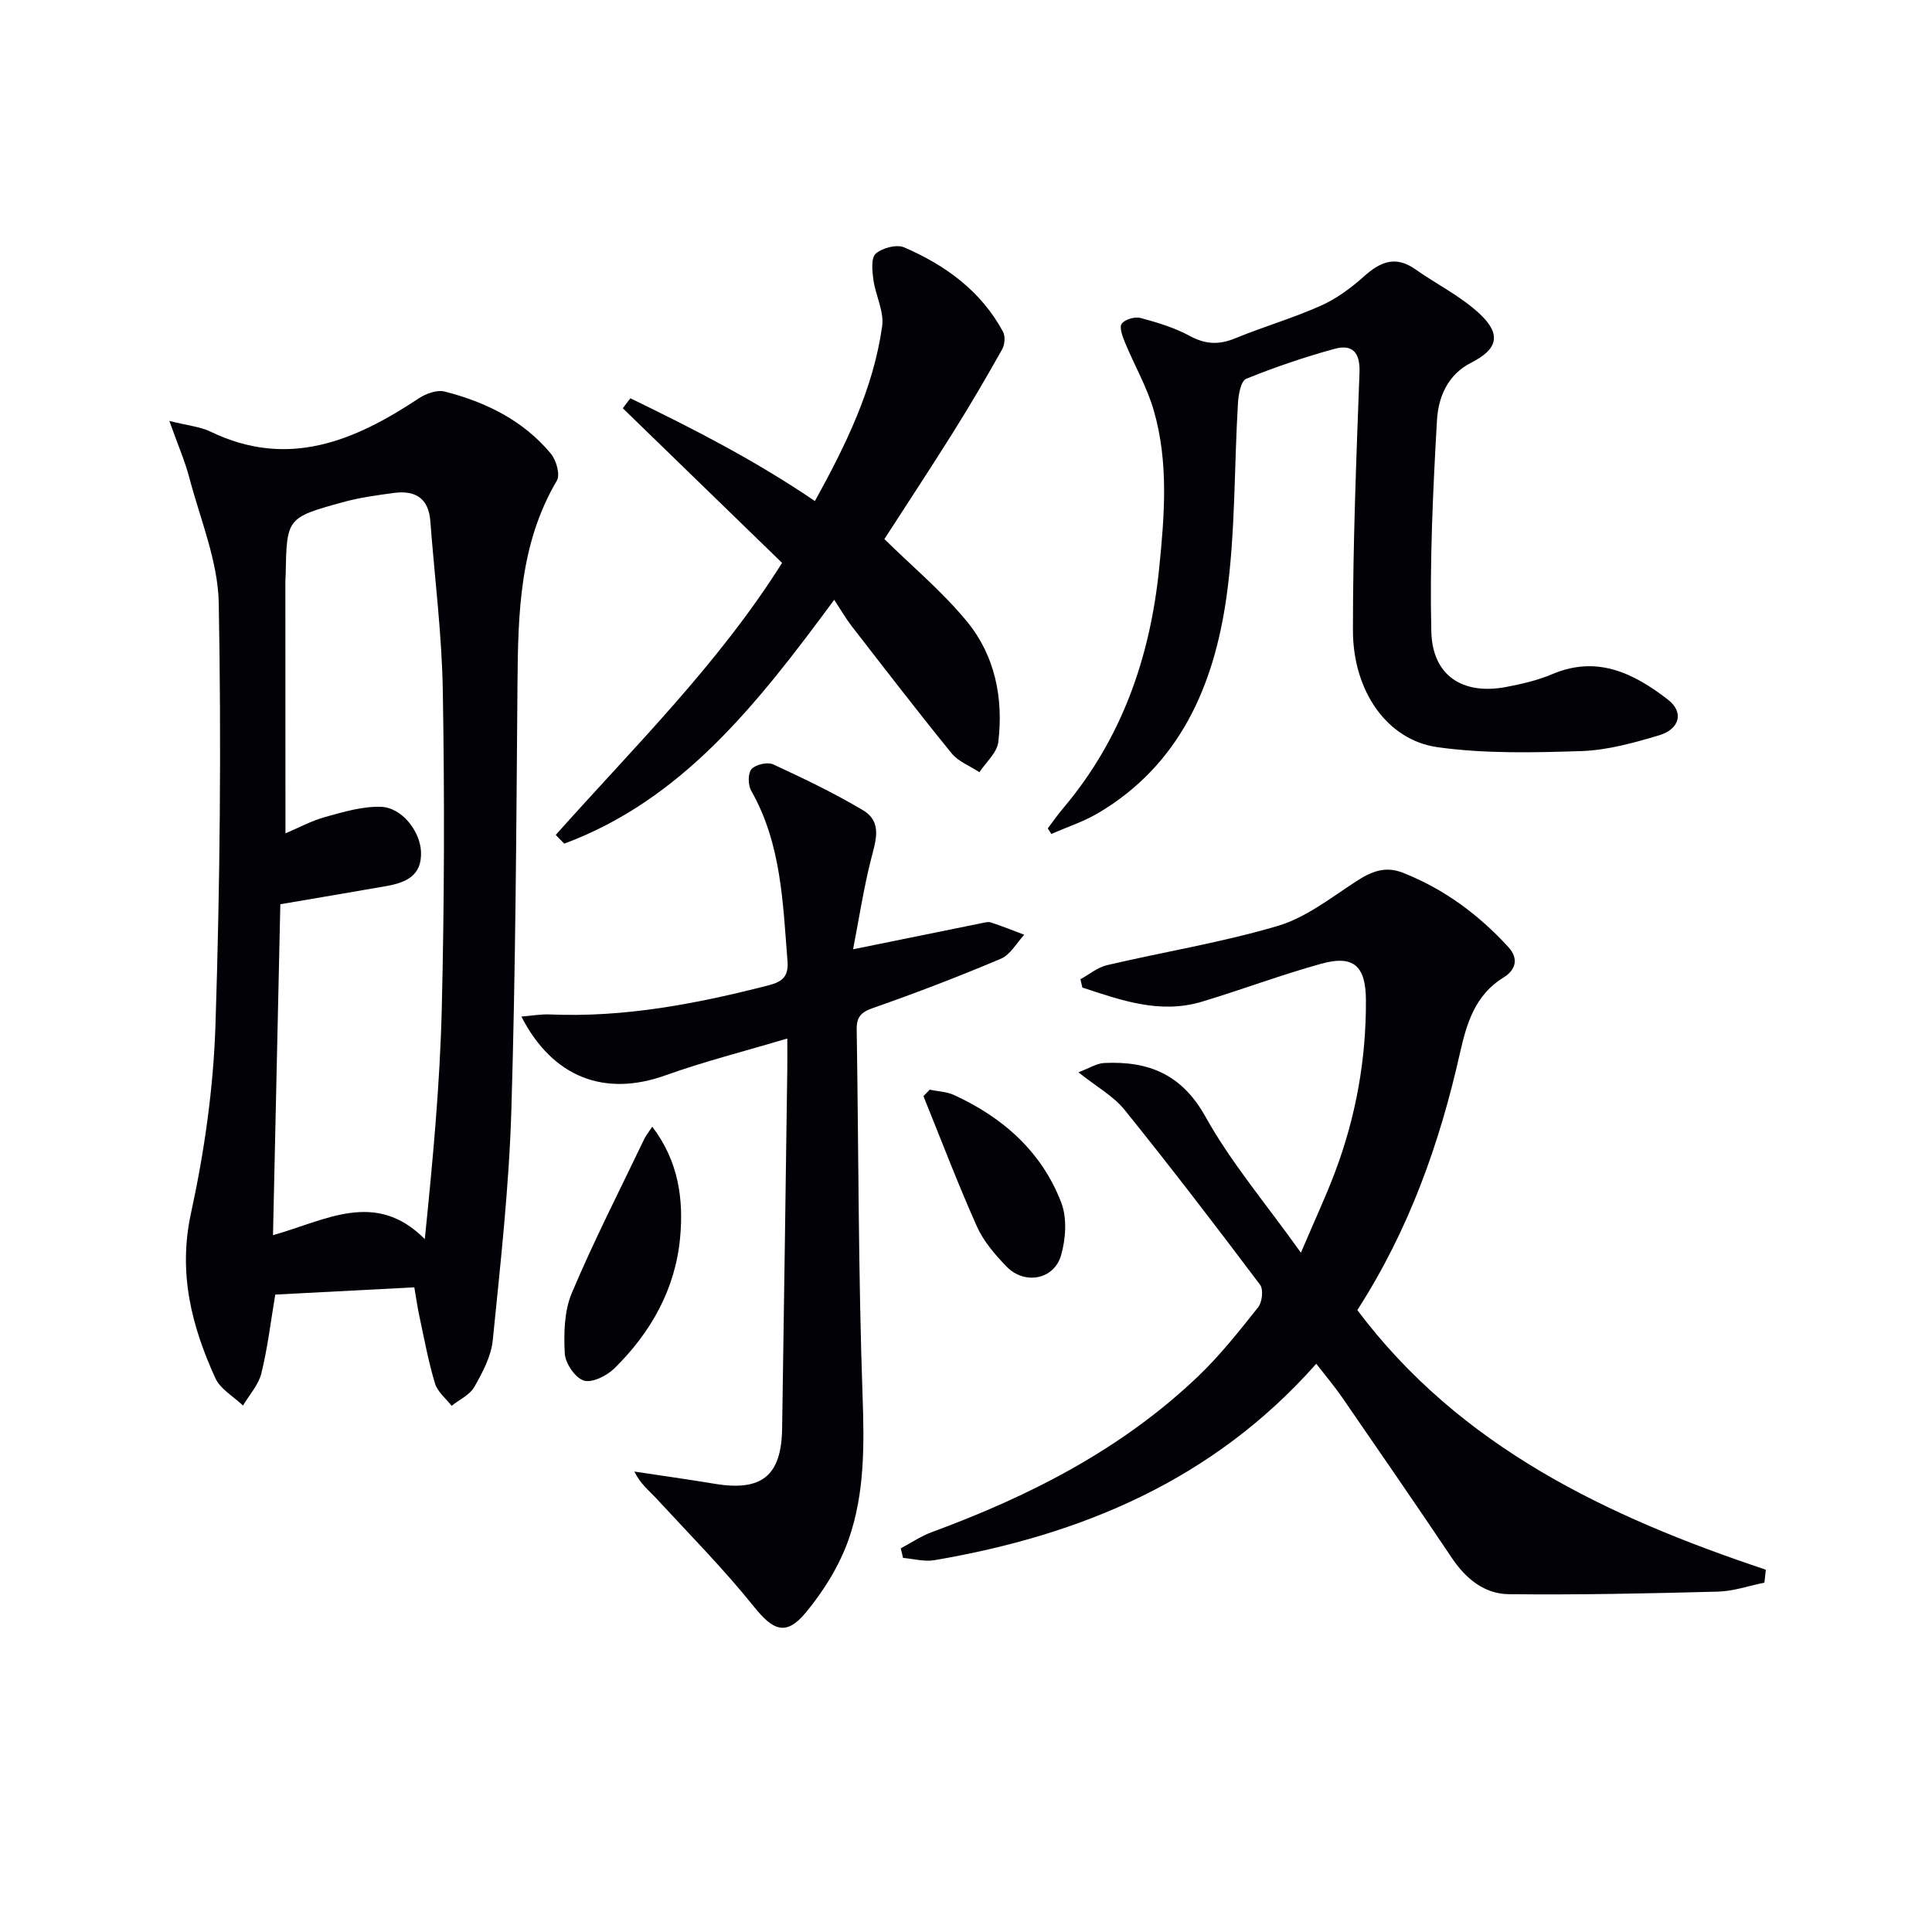
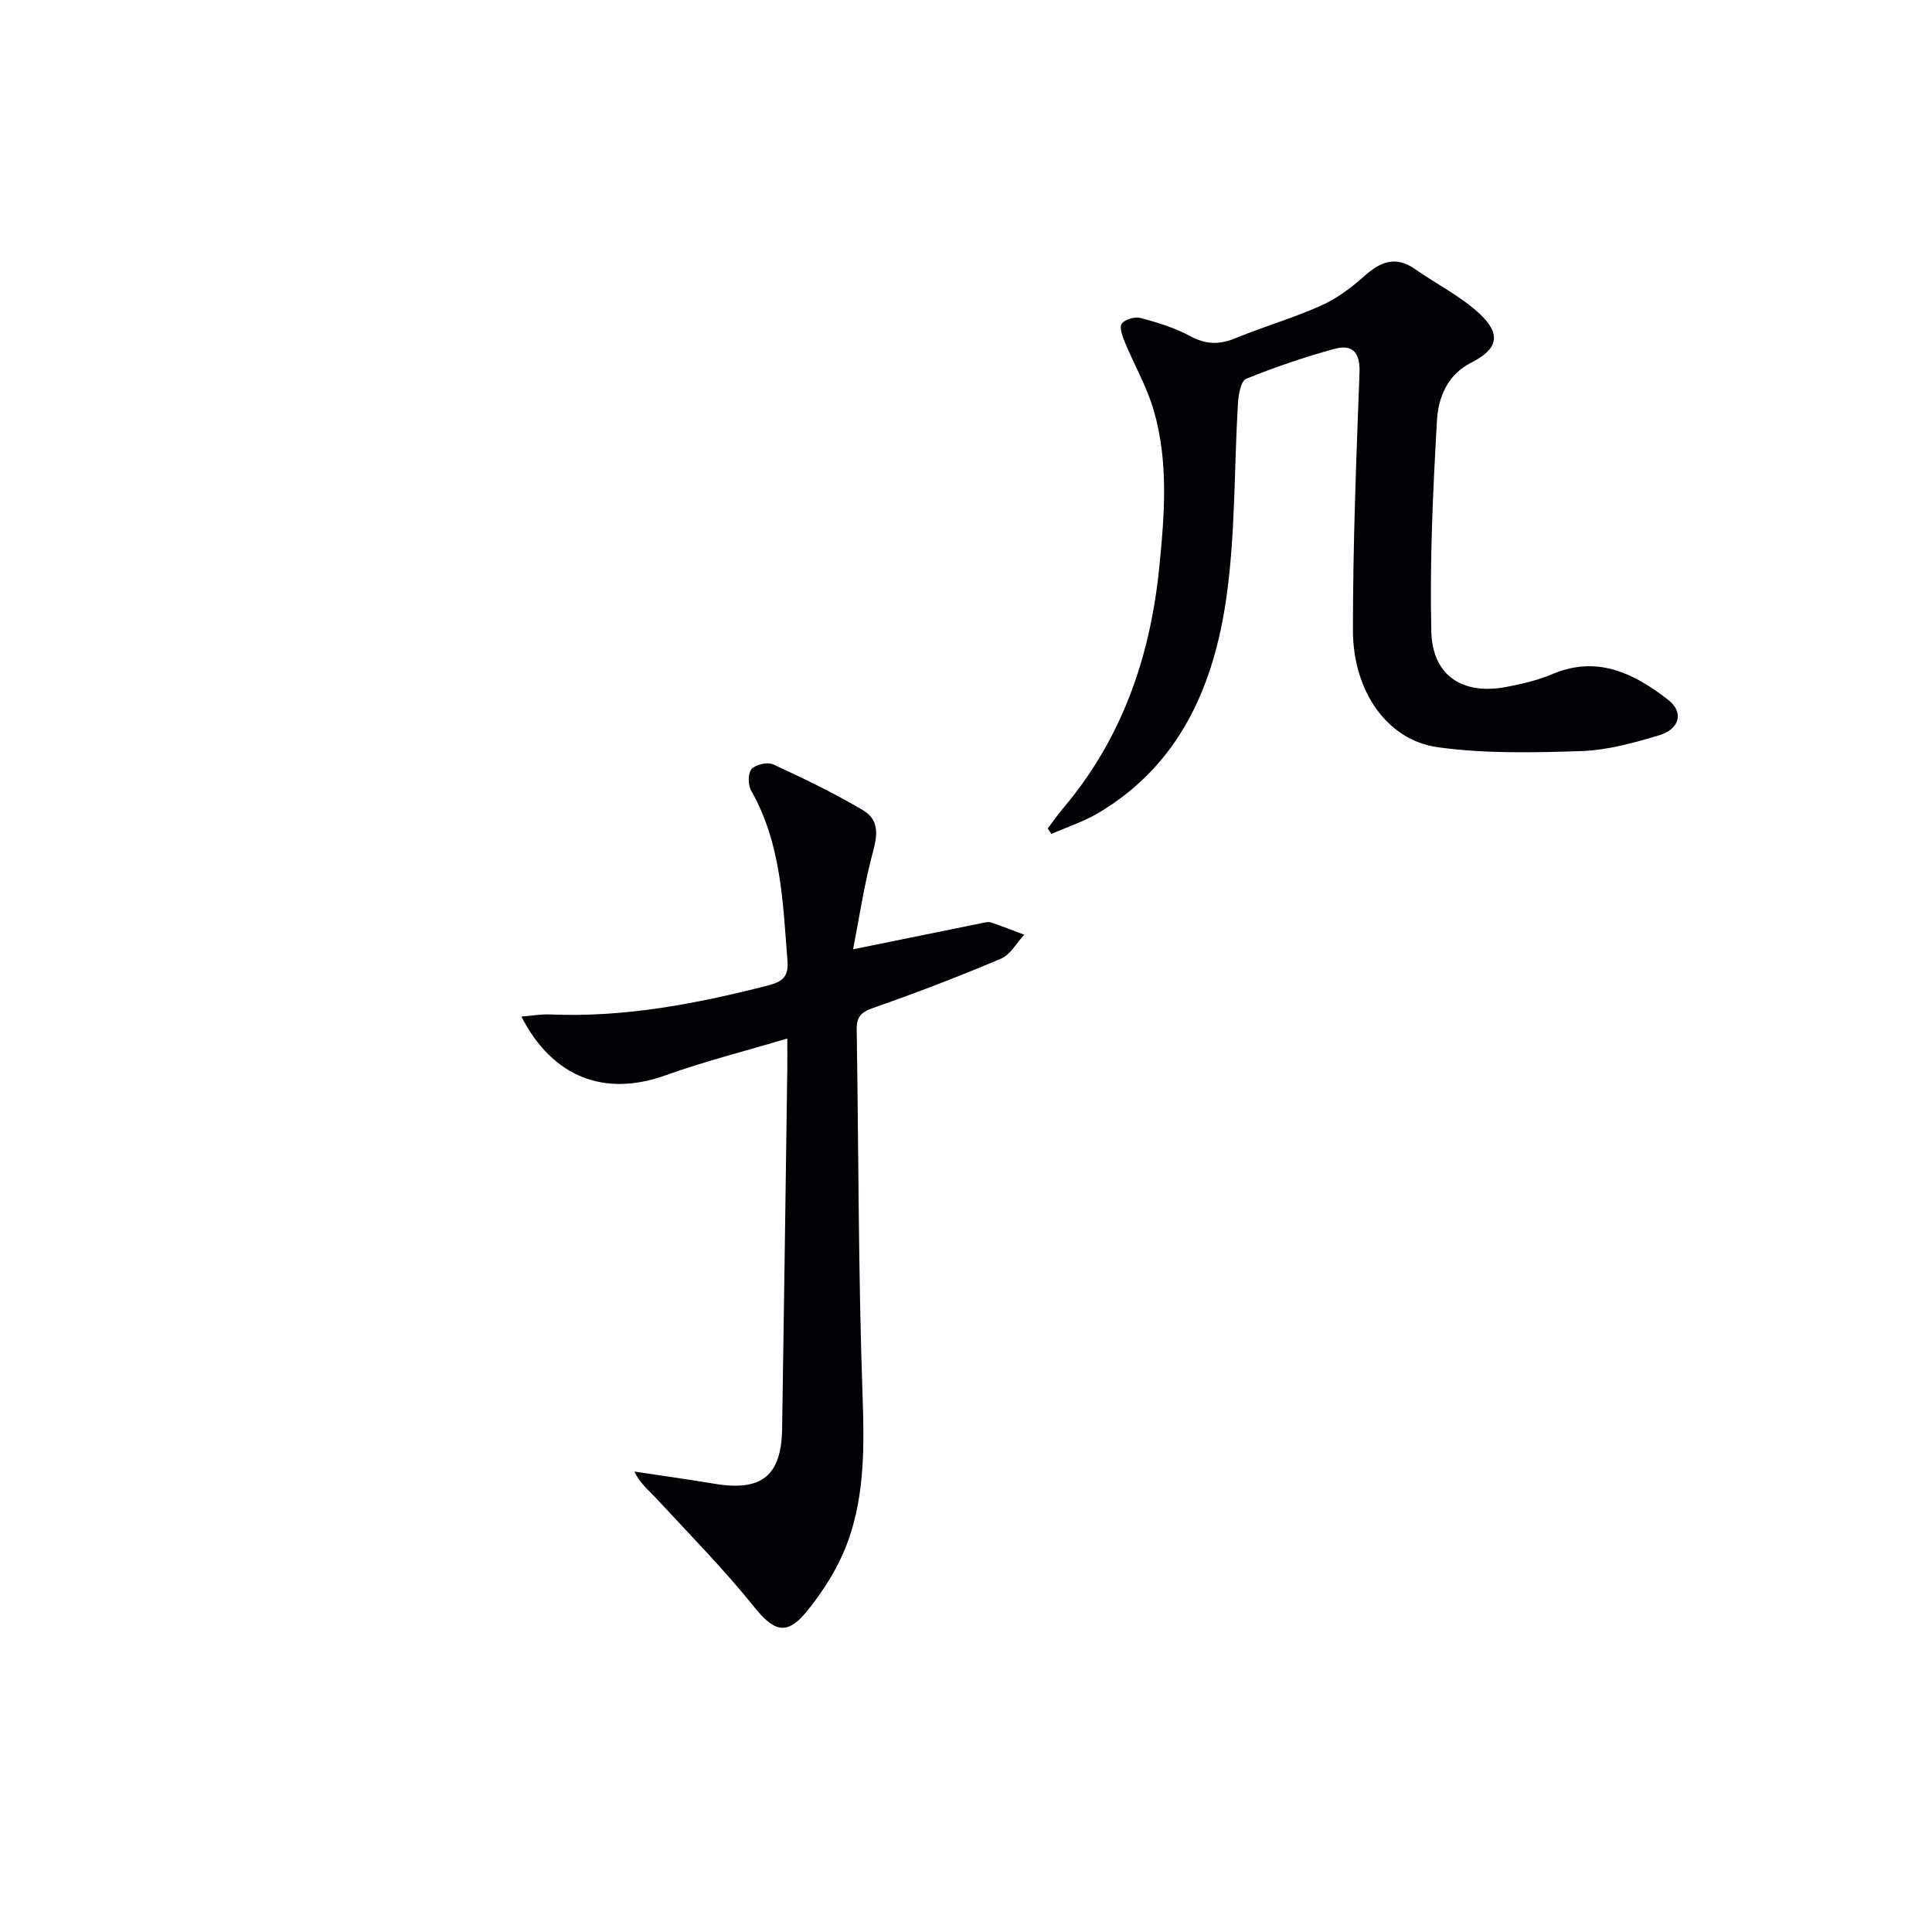
<svg xmlns="http://www.w3.org/2000/svg" enable-background="new 0 0 400 400" viewBox="0 0 400 400">
-   <path d="m85.78 266.53c-9.85.51-19.27 1-28.79 1.5-.95 5.65-1.58 11.06-2.88 16.31-.59 2.39-2.49 4.45-3.8 6.66-1.95-1.87-4.68-3.38-5.72-5.66-4.94-10.83-7.74-21.79-5.05-34.16 2.78-12.76 4.65-25.91 5.07-38.95.94-29.1 1.22-58.25.68-87.36-.16-8.69-3.83-17.35-6.09-25.96-.92-3.48-2.38-6.82-4.14-11.76 3.75.95 6.34 1.17 8.53 2.22 16.04 7.74 29.78 1.95 43.14-6.91 1.48-.98 3.77-1.8 5.35-1.39 8.51 2.18 16.26 5.97 21.98 12.87 1.11 1.34 1.96 4.33 1.23 5.57-7.72 13.09-8.03 27.46-8.15 42-.24 29.46-.38 58.93-1.27 88.37-.48 15.9-2.26 31.77-3.85 47.61-.33 3.33-2.11 6.65-3.81 9.65-.94 1.66-3.1 2.64-4.71 3.92-1.18-1.52-2.9-2.88-3.43-4.6-1.34-4.42-2.18-8.99-3.15-13.51-.46-2.07-.75-4.16-1.14-6.42zm-26.68-93.99c2.65-1.12 5.38-2.61 8.29-3.41 3.74-1.04 7.65-2.2 11.44-2.09 4.36.13 8.12 5.01 8.33 9.23.25 5.09-3.19 6.48-7.22 7.19-7.12 1.26-14.26 2.44-21.9 3.75-.49 22.26-.99 44.9-1.52 68.52 10.9-3.05 21.2-9.48 31.43.81 1.67-16.45 3.13-31.99 3.51-47.55.54-21.96.59-43.95.22-65.92-.19-11.75-1.7-23.49-2.59-35.23-.36-4.71-3.16-6.36-7.48-5.79-3.6.48-7.24.98-10.73 1.95-11.53 3.19-11.51 3.27-11.74 14.99-.01.5-.06 1-.06 1.5.02 16.94.02 33.88.02 52.05z" fill="#010106" />
-   <path d="m365.3 327.67c-3.21.65-6.41 1.78-9.64 1.86-14.42.38-28.85.69-43.27.53-5.03-.05-8.87-3.16-11.76-7.45-7.5-11.17-15.14-22.25-22.78-33.33-1.57-2.28-3.37-4.39-5.33-6.93-21.34 24.11-48.66 35.49-79.07 40.67-2.07.35-4.31-.29-6.48-.47-.16-.66-.32-1.32-.48-1.98 2.15-1.14 4.2-2.54 6.46-3.37 20.31-7.48 39.34-17.18 55.13-32.27 4.55-4.35 8.49-9.35 12.42-14.29.83-1.05 1.11-3.69.38-4.65-9.18-12.2-18.46-24.32-28.05-36.21-2.32-2.87-5.82-4.79-9.56-7.77 2.24-.84 3.78-1.86 5.37-1.93 9.09-.42 16 2.27 20.92 11.09 5.29 9.5 12.47 17.95 19.78 28.19 2.8-6.59 5.14-11.58 7.08-16.73 4.31-11.46 6.45-23.36 6.38-35.61-.04-7.1-2.6-9.34-9.29-7.48-8.28 2.3-16.36 5.34-24.6 7.83-8.76 2.65-16.79-.28-24.82-2.91-.13-.57-.26-1.15-.4-1.72 1.82-.99 3.54-2.45 5.48-2.91 11.79-2.76 23.8-4.7 35.38-8.13 5.81-1.72 10.98-5.81 16.19-9.2 3.14-2.04 5.99-3.27 9.73-1.8 8.54 3.37 15.66 8.66 21.82 15.38 2.35 2.56 1.3 4.9-.99 6.29-5.9 3.6-7.66 9.56-9 15.52-4.21 18.77-10.53 36.64-21.28 53.35 21.3 28.37 51.79 42.8 84.58 53.75-.09.89-.2 1.78-.3 2.68z" fill="#010106" />
  <path d="m176.62 196.54c10.03-2.04 18.3-3.73 26.57-5.4.65-.13 1.39-.35 1.97-.16 2.33.77 4.61 1.69 6.9 2.55-1.59 1.7-2.87 4.13-4.83 4.96-8.7 3.68-17.53 7.08-26.45 10.19-2.52.88-3.45 1.87-3.41 4.47.4 25.31.33 50.63 1.22 75.92.35 10.09.44 20.05-2.84 29.51-1.91 5.5-5.2 10.81-8.94 15.31-4.1 4.94-6.79 3.64-10.71-1.24-6.32-7.88-13.47-15.1-20.34-22.55-1.44-1.56-3.16-2.85-4.42-5.43 5.54.84 11.08 1.61 16.61 2.53 9.73 1.62 13.82-1.62 13.98-11.38.39-24.81.72-49.61 1.07-74.42.03-1.81 0-3.62 0-6.39-8.83 2.64-17.17 4.74-25.23 7.63-12.53 4.49-23.33.5-29.82-12.17 2.15-.17 4.04-.52 5.9-.44 15.47.67 30.43-2.22 45.31-6.04 2.94-.76 4.13-1.92 3.88-5.03-.96-12.09-1.27-24.28-7.52-35.27-.67-1.17-.69-3.6.09-4.47.85-.95 3.31-1.5 4.48-.96 6.3 2.91 12.59 5.93 18.55 9.47 4.16 2.47 2.64 6.43 1.67 10.29-1.51 5.96-2.44 12.09-3.69 18.52z" fill="#010106" />
  <path d="m216.93 171.51c1.06-1.4 2.06-2.85 3.2-4.19 12.12-14.34 17.98-31.17 19.86-49.62 1.11-10.96 1.99-21.94-1.1-32.67-1.4-4.87-4.02-9.39-5.97-14.11-.51-1.24-1.22-3.14-.68-3.9.65-.9 2.71-1.5 3.89-1.19 3.5.94 7.07 2.02 10.24 3.74 3.24 1.76 6.04 1.84 9.38.47 5.83-2.4 11.93-4.17 17.68-6.73 3.25-1.45 6.28-3.68 8.95-6.07 3.37-3.04 6.54-4.38 10.63-1.5 4.45 3.13 9.49 5.61 13.4 9.29 4.51 4.25 3.63 7.3-1.8 10.05-4.91 2.48-6.83 7.18-7.1 11.92-.83 14.57-1.52 29.18-1.17 43.76.22 9.16 6.5 13.17 15.49 11.47 3.24-.61 6.54-1.38 9.56-2.66 9.31-3.95 16.88-.17 23.93 5.27 3.35 2.59 2.5 6.11-1.86 7.41-5.22 1.55-10.64 3.07-16.02 3.25-9.93.33-20.01.56-29.8-.8-10.43-1.45-17.53-11.59-17.53-24.21-.01-17.79.7-35.58 1.36-53.36.16-4.17-1.48-5.91-5.15-4.91-6.22 1.7-12.35 3.79-18.32 6.21-1.08.44-1.58 3.23-1.69 4.97-.81 13.42-.51 26.99-2.39 40.25-2.59 18.26-9.61 34.65-26.54 44.68-3.03 1.79-6.46 2.9-9.7 4.33-.28-.4-.52-.78-.75-1.15z" fill="#010106" />
-   <path d="m115.06 172.86c16.18-18.17 33.64-35.3 46.86-56.32-11.06-10.74-22.02-21.38-32.98-32.02.52-.69 1.05-1.37 1.57-2.06 12.96 6.28 25.78 12.83 38.21 21.28 6.41-11.63 12.09-23.22 13.92-36.19.43-3.07-1.37-6.41-1.82-9.67-.25-1.81-.5-4.5.5-5.37 1.37-1.19 4.32-1.97 5.89-1.29 8.54 3.69 15.91 9.04 20.45 17.46.51.94.37 2.68-.18 3.65-3.23 5.75-6.56 11.45-10.06 17.04-4.84 7.72-9.86 15.33-14.32 22.24 5.75 5.65 12.02 10.88 17.11 17.08 5.81 7.07 7.56 15.88 6.48 24.93-.26 2.21-2.55 4.18-3.91 6.26-1.95-1.29-4.37-2.2-5.77-3.93-7.03-8.64-13.82-17.48-20.65-26.28-1.22-1.57-2.22-3.32-3.65-5.48-16.02 21.7-31.47 41.38-55.89 50.48-.58-.59-1.17-1.2-1.76-1.81z" fill="#010106" />
-   <path d="m135.05 233.27c5.47 7.21 6.49 15.06 5.76 22.98-.98 10.64-6.05 19.63-13.61 27.06-1.56 1.53-4.61 3.06-6.33 2.52-1.79-.56-3.83-3.57-3.94-5.6-.22-4.17-.12-8.78 1.46-12.53 4.57-10.83 9.94-21.32 15.02-31.93.33-.68.84-1.29 1.64-2.5z" fill="#010106" />
-   <path d="m192.48 225.61c1.68.35 3.49.4 5.01 1.09 10.17 4.66 18.2 11.75 22.24 22.31 1.22 3.21.93 7.53-.06 10.93-1.47 5.02-7.56 6.11-11.25 2.31-2.4-2.47-4.79-5.25-6.17-8.34-3.96-8.86-7.41-17.96-11.06-26.96.42-.45.86-.89 1.29-1.34z" fill="#010106" />
</svg>